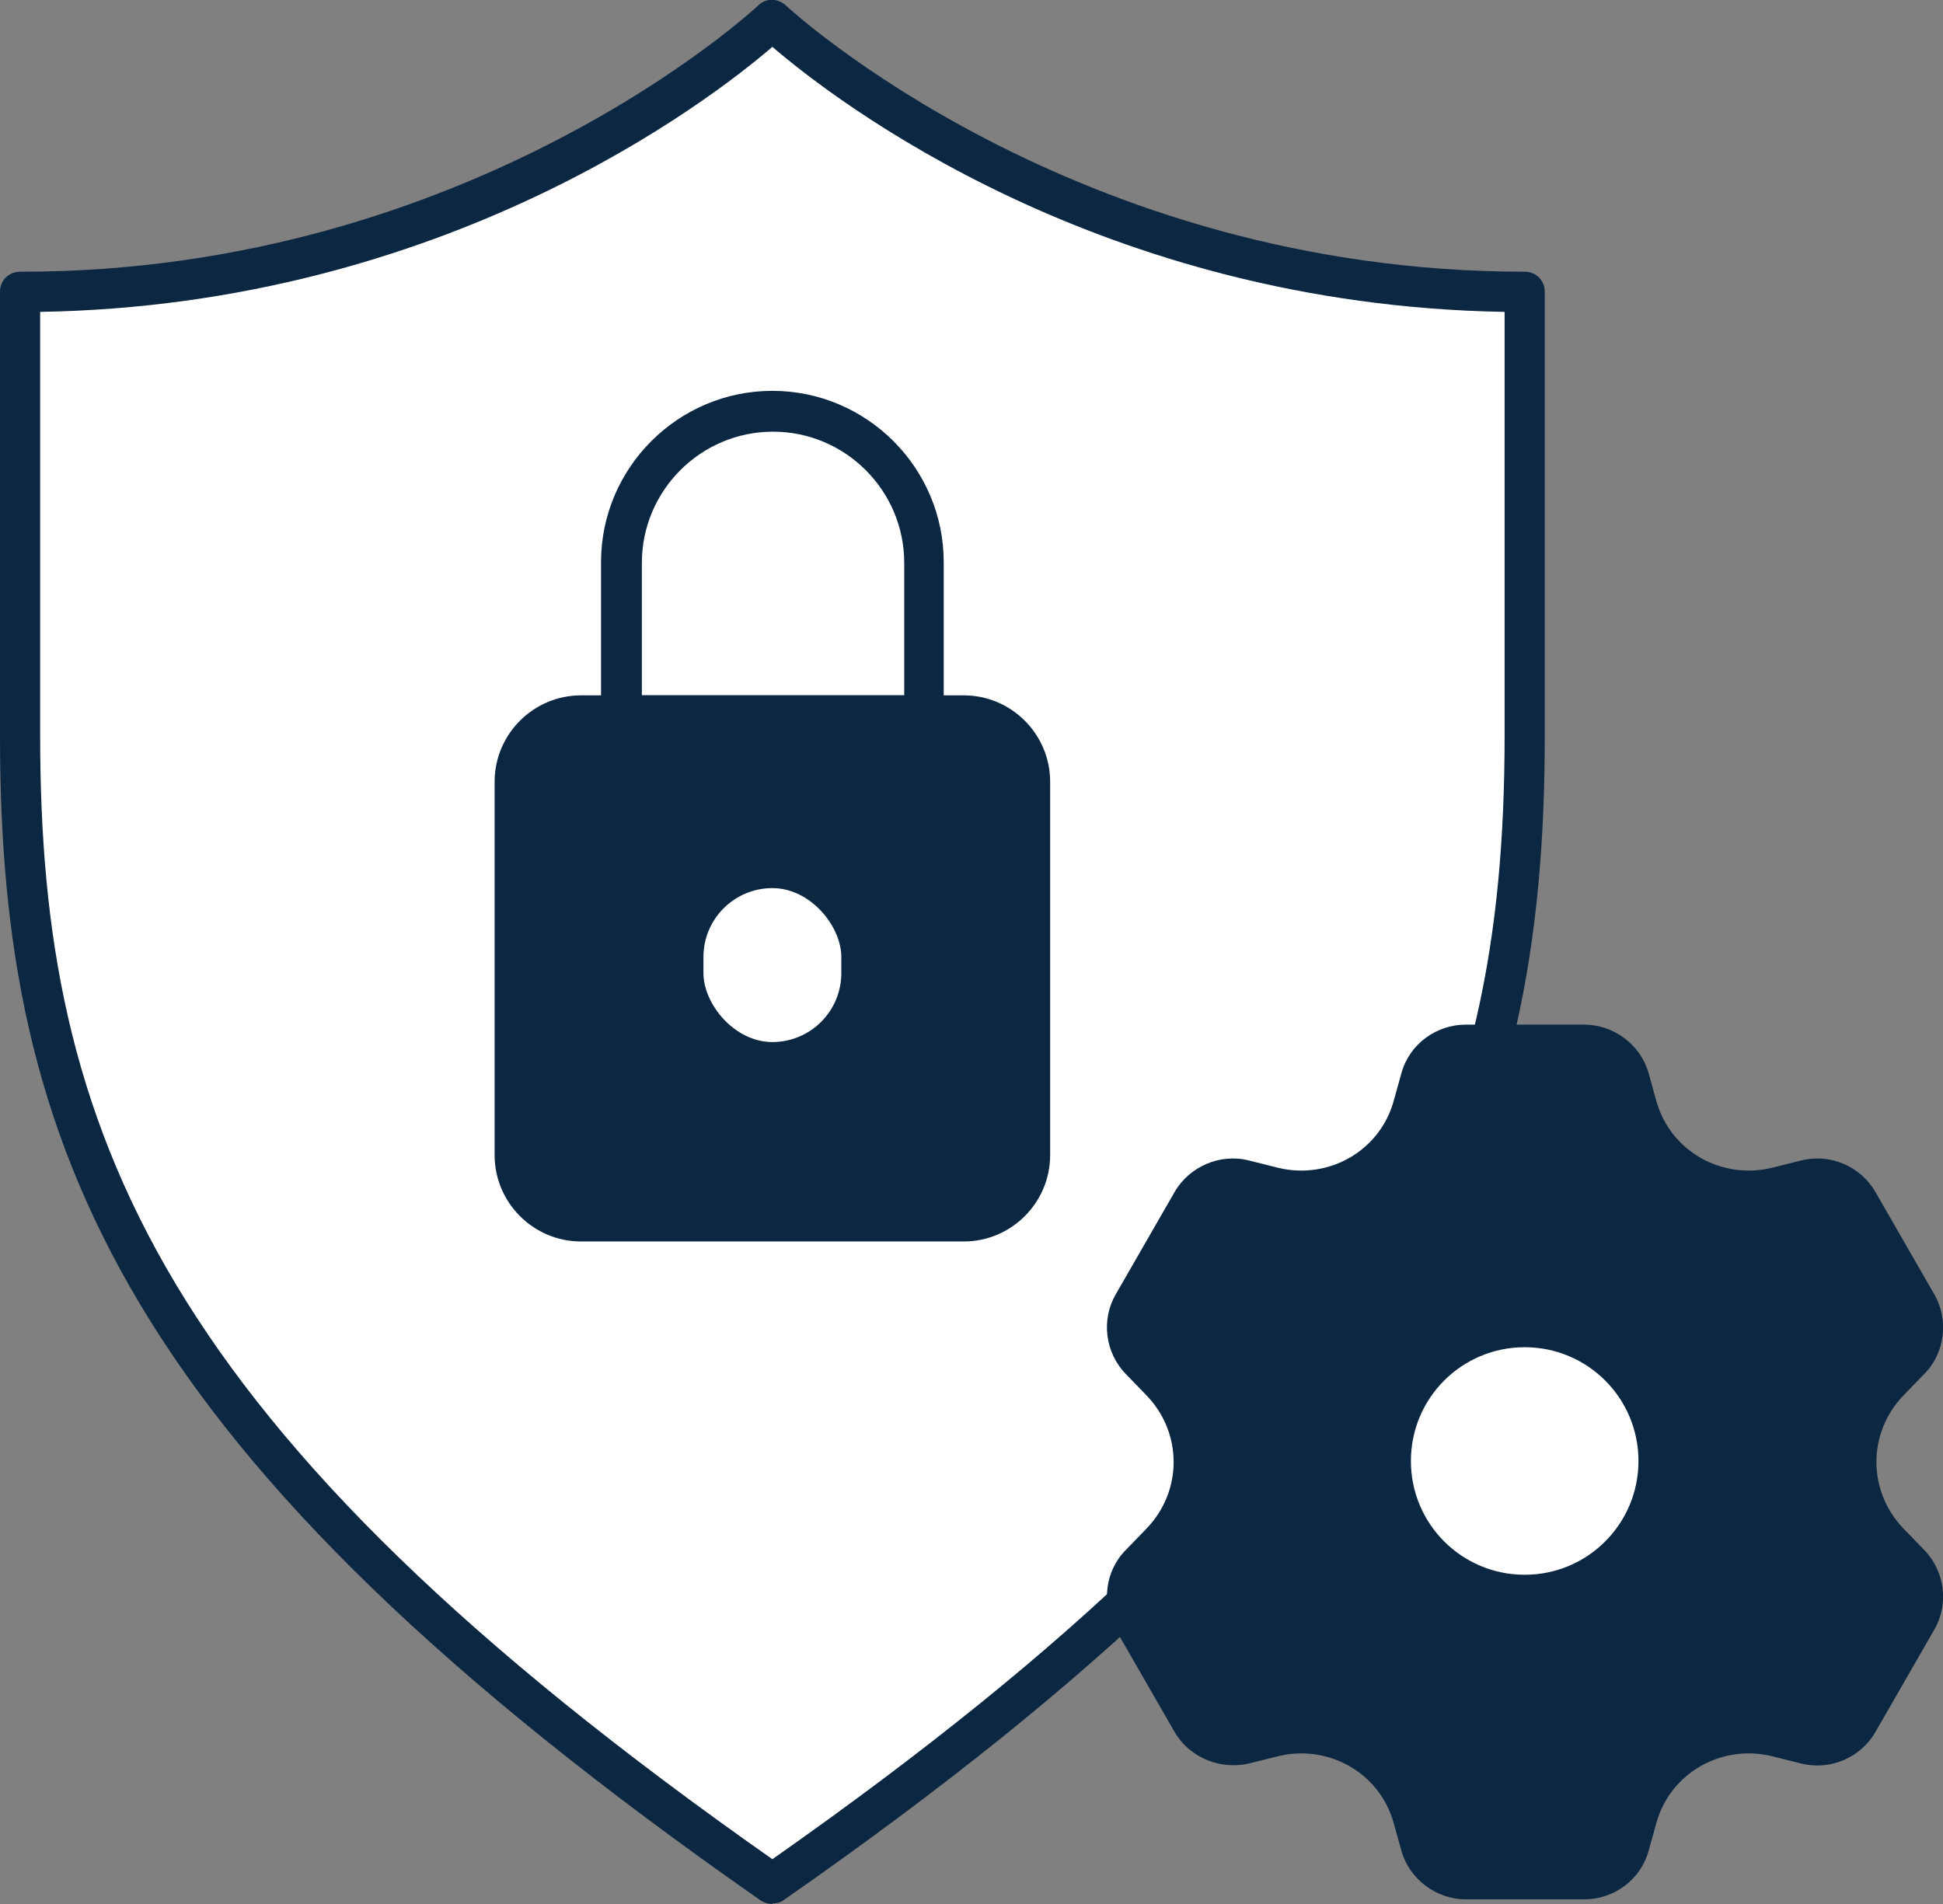
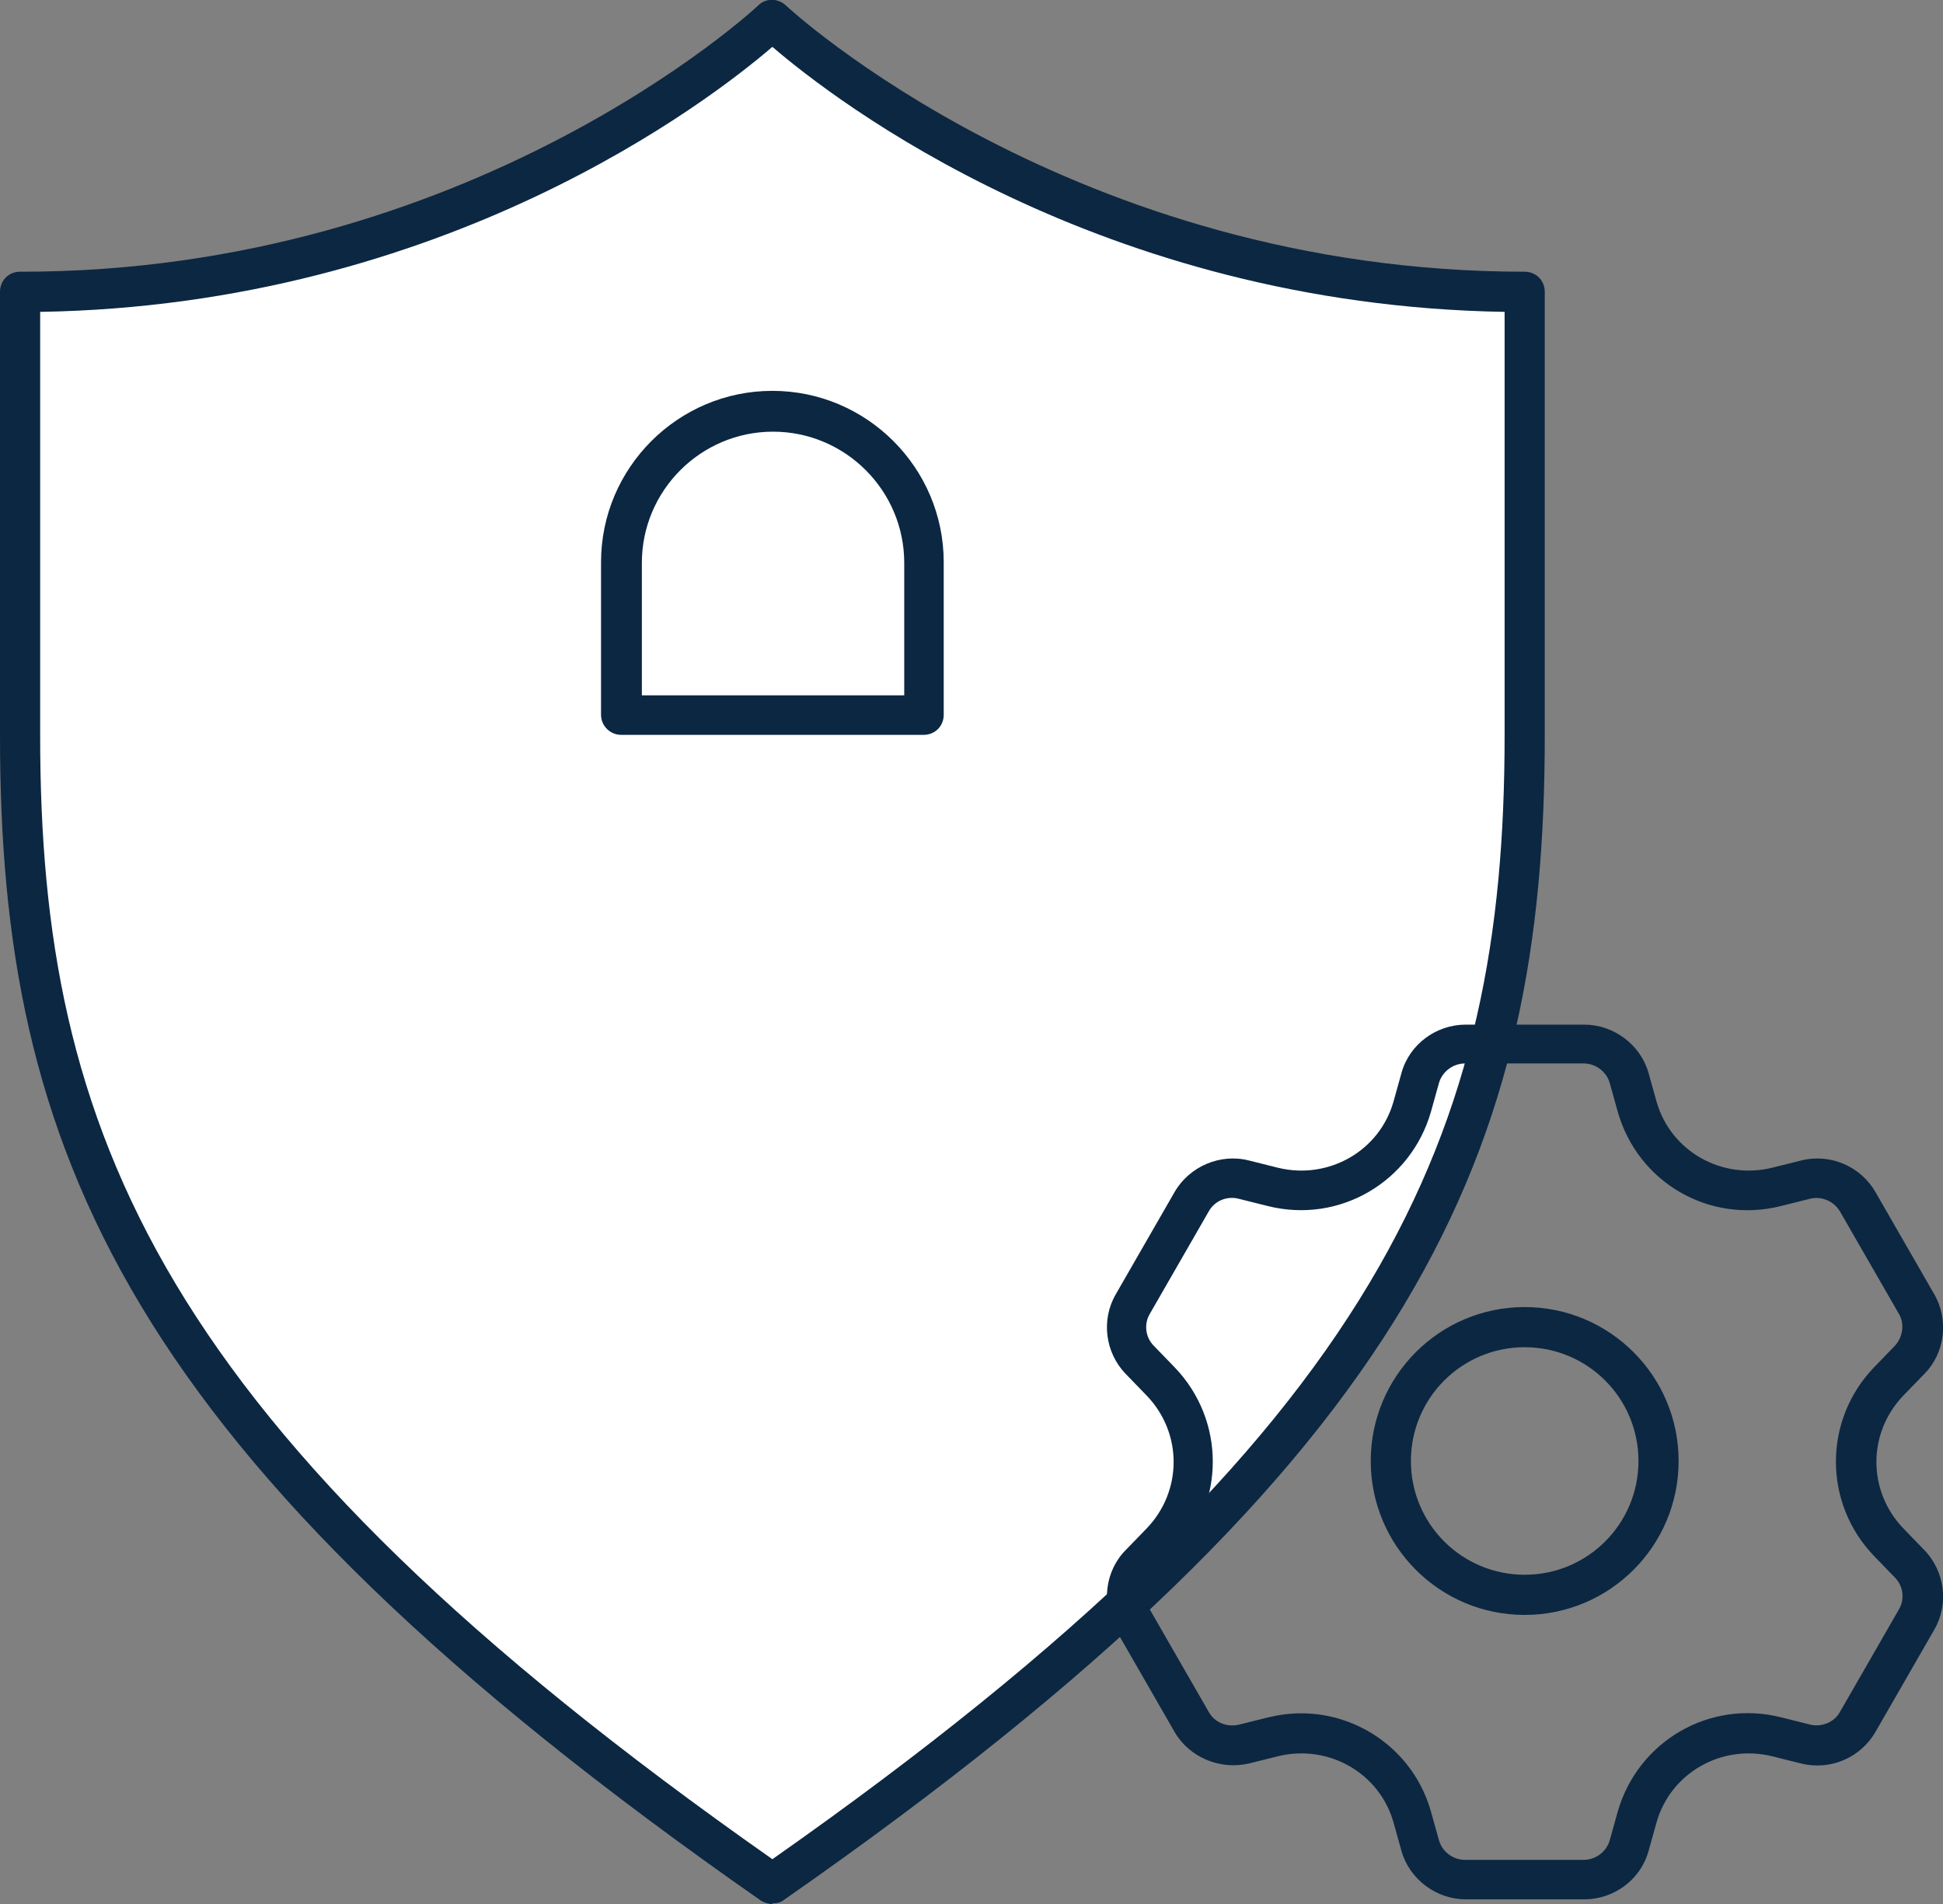
<svg xmlns="http://www.w3.org/2000/svg" id="Layer_2" data-name="Layer 2" viewBox="0 0 29.03 28.45">
  <rect x="0" y="0" width="29.03" height="28.45" fill="#808080" stroke="none" />
  <defs>
    <style>
      .cls-1 {
        fill: #fff;
      }

      .cls-2 {
        fill: #0c2742;
      }
    </style>
  </defs>
  <g id="Layer_1-2" data-name="Layer 1">
    <g>
      <g>
        <g>
          <path class="cls-1" d="M11.54,28.15c9.54-6.66,11.24-11.15,11.24-17.16,0-1.02,0-3,0-6.63-6.94,0-11.24-4.07-11.24-4.07C11.54.3,7.24,4.36.3,4.36v6.63c0,6.01,1.7,10.5,11.24,17.16Z" />
          <path class="cls-2" d="M11.54,28.45c-.06,0-.12-.02-.17-.05C1.81,21.73,0,17.14,0,10.99v-6.63c0-.17.13-.3.3-.3C7.04,4.07,11.29.12,11.33.08c.11-.11.29-.11.41,0,.04.04,4.3,3.98,11.04,3.98.17,0,.3.13.3.3v6.63c0,6.14-1.81,10.74-11.37,17.4-.05.04-.11.05-.17.05ZM.6,4.66v6.33c0,5.91,1.75,10.34,10.94,16.79,9.19-6.45,10.94-10.89,10.94-16.79v-6.33c-6.05-.1-10.01-3.16-10.94-3.96-.93.8-4.89,3.86-10.94,3.96Z" />
        </g>
        <g>
          <g>
-             <rect class="cls-2" x="7.69" y="10.69" width="7.71" height="7.57" rx=".99" ry=".99" />
-             <path class="cls-2" d="M14.4,18.55h-5.72c-.71,0-1.29-.58-1.29-1.29v-5.58c0-.71.58-1.29,1.29-1.29h5.72c.71,0,1.29.58,1.29,1.29v5.58c0,.71-.58,1.29-1.29,1.29ZM8.68,10.98c-.38,0-.7.31-.7.7v5.58c0,.38.31.7.7.7h5.72c.38,0,.7-.31.7-.7v-5.58c0-.38-.31-.7-.7-.7h-5.72Z" />
-           </g>
+             </g>
          <path class="cls-2" d="M13.8,10.98h-4.52c-.16,0-.3-.13-.3-.3v-2.28c0-1.41,1.15-2.56,2.56-2.56s2.56,1.15,2.56,2.56v2.28c0,.17-.13.3-.3.3ZM9.58,10.39h3.93v-1.98c0-1.08-.88-1.96-1.96-1.96s-1.96.88-1.96,1.96v1.98Z" />
          <rect class="cls-1" x="10.51" y="13.27" width="2.06" height="2.3" rx="1.03" ry="1.03" />
        </g>
      </g>
      <g>
        <g id="path_41" data-name="path 41">
-           <path class="cls-2" d="M22.78,23.83c-1.1,0-2-.9-2-2s.9-2,2-2,2,.9,2,2-.89,2-2,2ZM28.22,23.03c-.65-.67-.65-1.73,0-2.4l.31-.32c.22-.22.26-.57.1-.84l-.88-1.53c-.16-.27-.47-.4-.78-.33l-.44.11c-.9.22-1.82-.31-2.08-1.2l-.12-.43c-.09-.3-.36-.51-.67-.51h-1.77c-.31,0-.59.21-.67.51l-.12.43c-.26.89-1.18,1.43-2.08,1.2l-.44-.11c-.3-.07-.62.06-.78.33l-.88,1.53c-.16.27-.12.61.1.84l.31.32c.65.67.65,1.73,0,2.4l-.31.32c-.22.22-.26.57-.1.84l.88,1.53c.16.27.47.4.78.33l.44-.11c.9-.22,1.82.31,2.08,1.2l.12.43c.09.3.36.51.67.51h1.77c.31,0,.59-.21.67-.51l.12-.43c.26-.89,1.18-1.43,2.08-1.2l.44.11c.3.08.62-.06.78-.33l.88-1.53c.16-.27.11-.61-.1-.84l-.31-.32Z" />
          <path class="cls-2" d="M23.67,28.38h-1.77c-.44,0-.84-.3-.96-.72l-.12-.43c-.21-.74-.97-1.17-1.72-.99l-.44.11c-.43.1-.89-.09-1.11-.47l-.88-1.53c-.22-.38-.16-.88.15-1.19l.31-.32c.54-.56.54-1.43,0-1.99l-.31-.32c-.31-.32-.37-.81-.15-1.19l.88-1.53c.22-.38.68-.58,1.11-.47l.44.11c.75.18,1.51-.25,1.72-.99l.12-.43c.12-.43.52-.72.96-.72h1.77c.44,0,.84.3.96.72l.12.43c.21.74.97,1.17,1.72.99l.44-.11c.44-.11.89.09,1.11.47l.88,1.53c.22.38.16.88-.15,1.19l-.31.32c-.54.56-.54,1.43,0,1.99l.31.32c.31.32.37.81.15,1.19l-.88,1.53c-.22.38-.67.58-1.11.47l-.44-.11c-.75-.18-1.51.25-1.72.99l-.12.43c-.12.43-.52.72-.96.72ZM19.44,25.6c.88,0,1.69.58,1.94,1.47l.12.43c.05.17.21.29.39.29h1.77c.18,0,.34-.12.39-.29l.12-.43c.3-1.05,1.37-1.68,2.44-1.41l.44.11c.17.04.36-.04.44-.19l.88-1.53c.09-.15.07-.35-.06-.48l-.31-.32h0c-.76-.79-.76-2.03,0-2.82l.31-.32c.12-.13.15-.33.06-.48l-.88-1.53c-.09-.15-.27-.23-.44-.19l-.44.11c-1.07.27-2.14-.35-2.44-1.41l-.12-.43c-.05-.17-.21-.29-.39-.29h-1.77c-.18,0-.34.12-.39.29l-.12.43c-.3,1.05-1.37,1.68-2.44,1.41l-.44-.11c-.17-.04-.35.03-.44.19l-.88,1.53c-.09.15-.07.35.06.48l.31.32c.76.79.76,2.03,0,2.82l-.31.32c-.12.13-.15.33-.06.48l.88,1.53c.09.16.27.23.45.19l.44-.11c.17-.04.33-.06.5-.06ZM22.78,24.13c-1.27,0-2.3-1.03-2.3-2.3s1.03-2.3,2.3-2.3,2.3,1.03,2.3,2.3-1.03,2.3-2.3,2.3ZM22.78,20.13c-.94,0-1.7.76-1.7,1.7s.76,1.7,1.7,1.7,1.7-.76,1.7-1.7-.76-1.7-1.7-1.7Z" />
        </g>
        <g>
-           <path class="cls-1" d="M22.78,23.83c-1.1,0-2-.9-2-2s.9-2,2-2,2,.9,2,2-.89,2-2,2Z" />
-           <path class="cls-2" d="M22.78,24.13c-1.27,0-2.3-1.03-2.3-2.3s1.03-2.3,2.3-2.3,2.3,1.03,2.3,2.3-1.03,2.3-2.3,2.3ZM22.78,20.13c-.94,0-1.7.76-1.7,1.7s.76,1.7,1.7,1.7,1.7-.76,1.7-1.7-.76-1.7-1.7-1.7Z" />
-         </g>
+           </g>
      </g>
    </g>
  </g>
</svg>